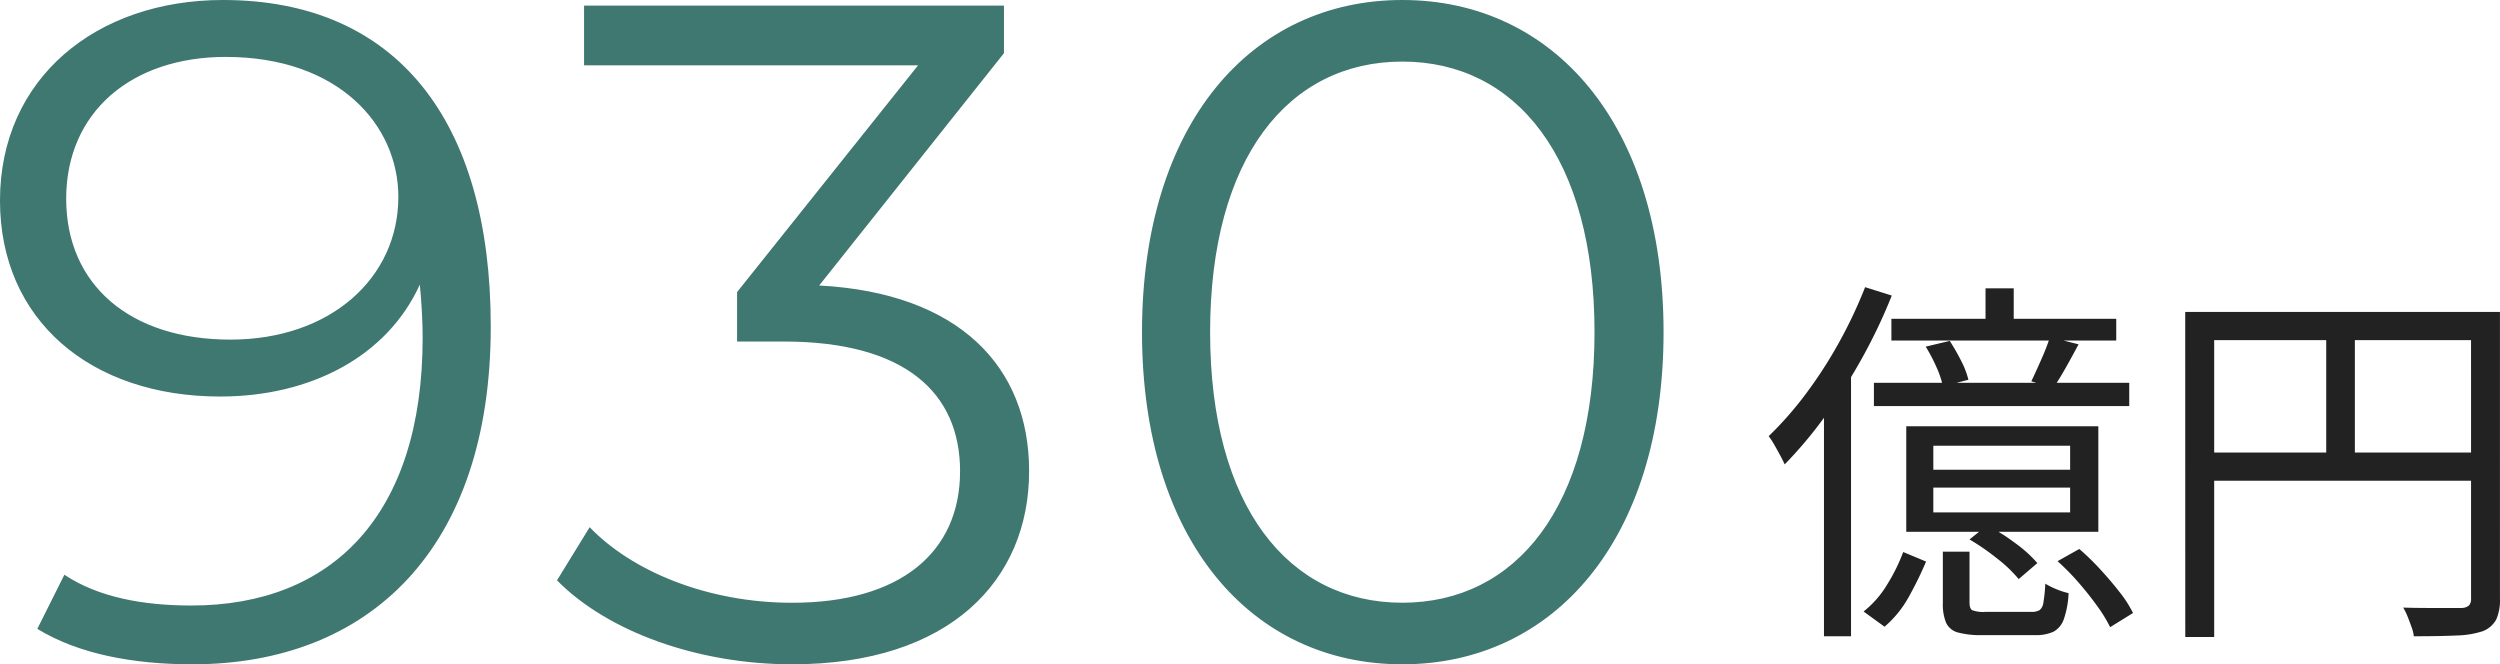
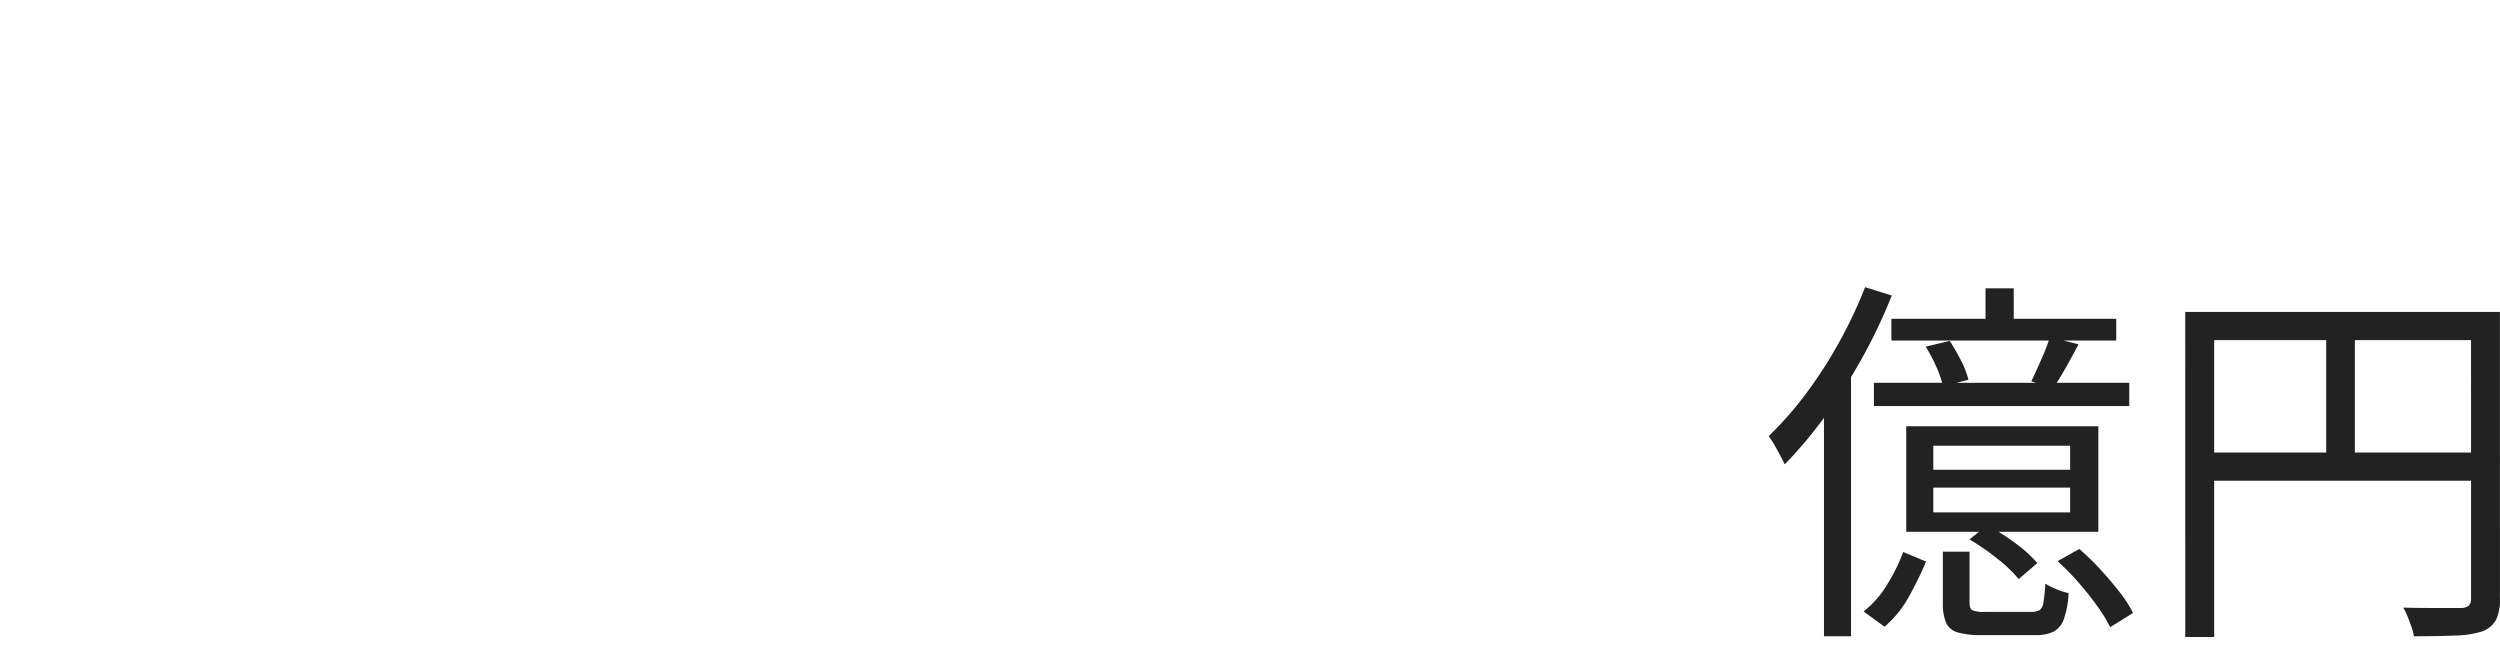
<svg xmlns="http://www.w3.org/2000/svg" id="num7" width="190.244" height="50.552" viewBox="0 0 190.244 50.552">
  <path id="パス_210120" data-name="パス 210120" d="M16.994-24.186H19.14V-21H16.994Zm-7.163,2.32h17.11v1.653H9.831ZM8.5-16.994h19.43v1.769H8.5Zm3.944-2.755,1.827-.435a16.113,16.113,0,0,1,.856,1.494,6.49,6.49,0,0,1,.565,1.464l-1.943.493a7.024,7.024,0,0,0-.493-1.465A12.235,12.235,0,0,0,12.441-19.749Zm9.454-.725,2.175.551q-.493.928-.986,1.8t-.928,1.508l-1.682-.493q.348-.725.768-1.682A17.624,17.624,0,0,0,21.9-20.474ZM13.021-9.019v1.885H23.432V-9.019Zm0-3.19v1.827H23.432v-1.827Zm-2.059-1.479H25.578v8.033H10.962Zm-.232,9.57,1.74.725A27.329,27.329,0,0,1,11.18-.754a8.125,8.125,0,0,1-1.871,2.32L7.714.406a7.538,7.538,0,0,0,1.8-2.059A13.832,13.832,0,0,0,10.73-4.118Zm3.016-.029h2.03V-.261q0,.435.2.566a2.351,2.351,0,0,0,1.015.13H20.5A1.141,1.141,0,0,0,21.112.3.876.876,0,0,0,21.4-.29a12.564,12.564,0,0,0,.145-1.421,5.634,5.634,0,0,0,.841.421,5.409,5.409,0,0,0,.928.3A6.839,6.839,0,0,1,22.954.986a1.728,1.728,0,0,1-.783.957,3.2,3.2,0,0,1-1.435.261H16.762a6.63,6.63,0,0,1-1.87-.2,1.377,1.377,0,0,1-.9-.74,3.75,3.75,0,0,1-.246-1.523Zm2.03-.928L17.11-6.148a15.331,15.331,0,0,1,2.161,1.363,9.867,9.867,0,0,1,1.667,1.508L19.517-2.059a10.194,10.194,0,0,0-1.624-1.552A17.8,17.8,0,0,0,15.776-5.075Zm6.7,1.653,1.653-.928a18.708,18.708,0,0,1,1.61,1.566q.8.87,1.465,1.725A8.889,8.889,0,0,1,28.217.522L26.477,1.6a10.822,10.822,0,0,0-.986-1.61Q24.853-.9,24.07-1.8A18.174,18.174,0,0,0,22.475-3.422ZM7.83-24.273l2.03.638A40.926,40.926,0,0,1,7.6-18.879a43.363,43.363,0,0,1-2.8,4.408,32.352,32.352,0,0,1-3.089,3.683q-.116-.261-.334-.667t-.45-.812a5.737,5.737,0,0,0-.435-.667,26.539,26.539,0,0,0,2.813-3.2,33.743,33.743,0,0,0,2.523-3.9A35.047,35.047,0,0,0,7.83-24.273ZM4.7-16.762l2.03-2.059.029.029V2.291H4.7ZM32.19-22.388H54.926v2.146H34.394V2.349h-2.2Zm21.75,0h2.2V-.58a3.6,3.6,0,0,1-.29,1.61,1.97,1.97,0,0,1-1.044.885,7.018,7.018,0,0,1-1.986.319q-1.262.058-3.233.058a3.031,3.031,0,0,0-.174-.7q-.145-.406-.3-.8a4.985,4.985,0,0,0-.334-.682q.986.029,1.9.029h2.538a.884.884,0,0,0,.565-.189.742.742,0,0,0,.16-.537Zm-20.532,10.7H54.984v2.146H33.408Zm9.512-9.628H45.1v10.7H42.92Z" transform="translate(134.1 46.126)" fill="#222" />
-   <path id="パス_210119" data-name="パス 210119" d="M19.17-50.126C9.514-50.126,2.2-44.162,2.2-34.861c0,9.088,6.887,14.91,16.756,14.91,6.887,0,12.709-3.053,15.194-8.52.142,1.491.213,2.911.213,4.047,0,13.49-6.887,20.377-17.608,20.377-3.692,0-7.1-.639-9.656-2.343L5.041-2.272C8.165-.355,12.354.426,16.827.426c13.49,0,22.72-8.8,22.72-25.7C39.547-40.967,32.376-50.126,19.17-50.126Zm.568,25.844c-7.668,0-12.5-4.189-12.5-10.721,0-6.6,4.97-10.792,12.141-10.792,8.591,0,13.135,5.183,13.135,10.65C32.518-28.968,27.335-24.282,19.738-24.282Zm44.8-4.118L78.6-46.079V-49.7H46.647v4.544H72.065L58.291-27.9v3.763h3.55c9.23,0,13.419,3.9,13.419,9.869,0,6.177-4.544,10.011-12.78,10.011-6.461,0-12.212-2.414-15.407-5.751L44.588-5.964C48.422-2.059,55.309.426,62.48.426c12,0,18.034-6.39,18.034-14.7C80.514-22.223,75.189-27.832,64.539-28.4ZM108.914.426c11.5,0,19.88-9.443,19.88-25.276s-8.378-25.276-19.88-25.276S89.105-40.683,89.105-24.85,97.412.426,108.914.426Zm0-4.686c-8.662,0-14.626-7.313-14.626-20.59s5.964-20.59,14.626-20.59,14.626,7.313,14.626,20.59S117.576-4.26,108.914-4.26Z" transform="translate(-2.201 50.126)" fill="#3f7771" />
</svg>